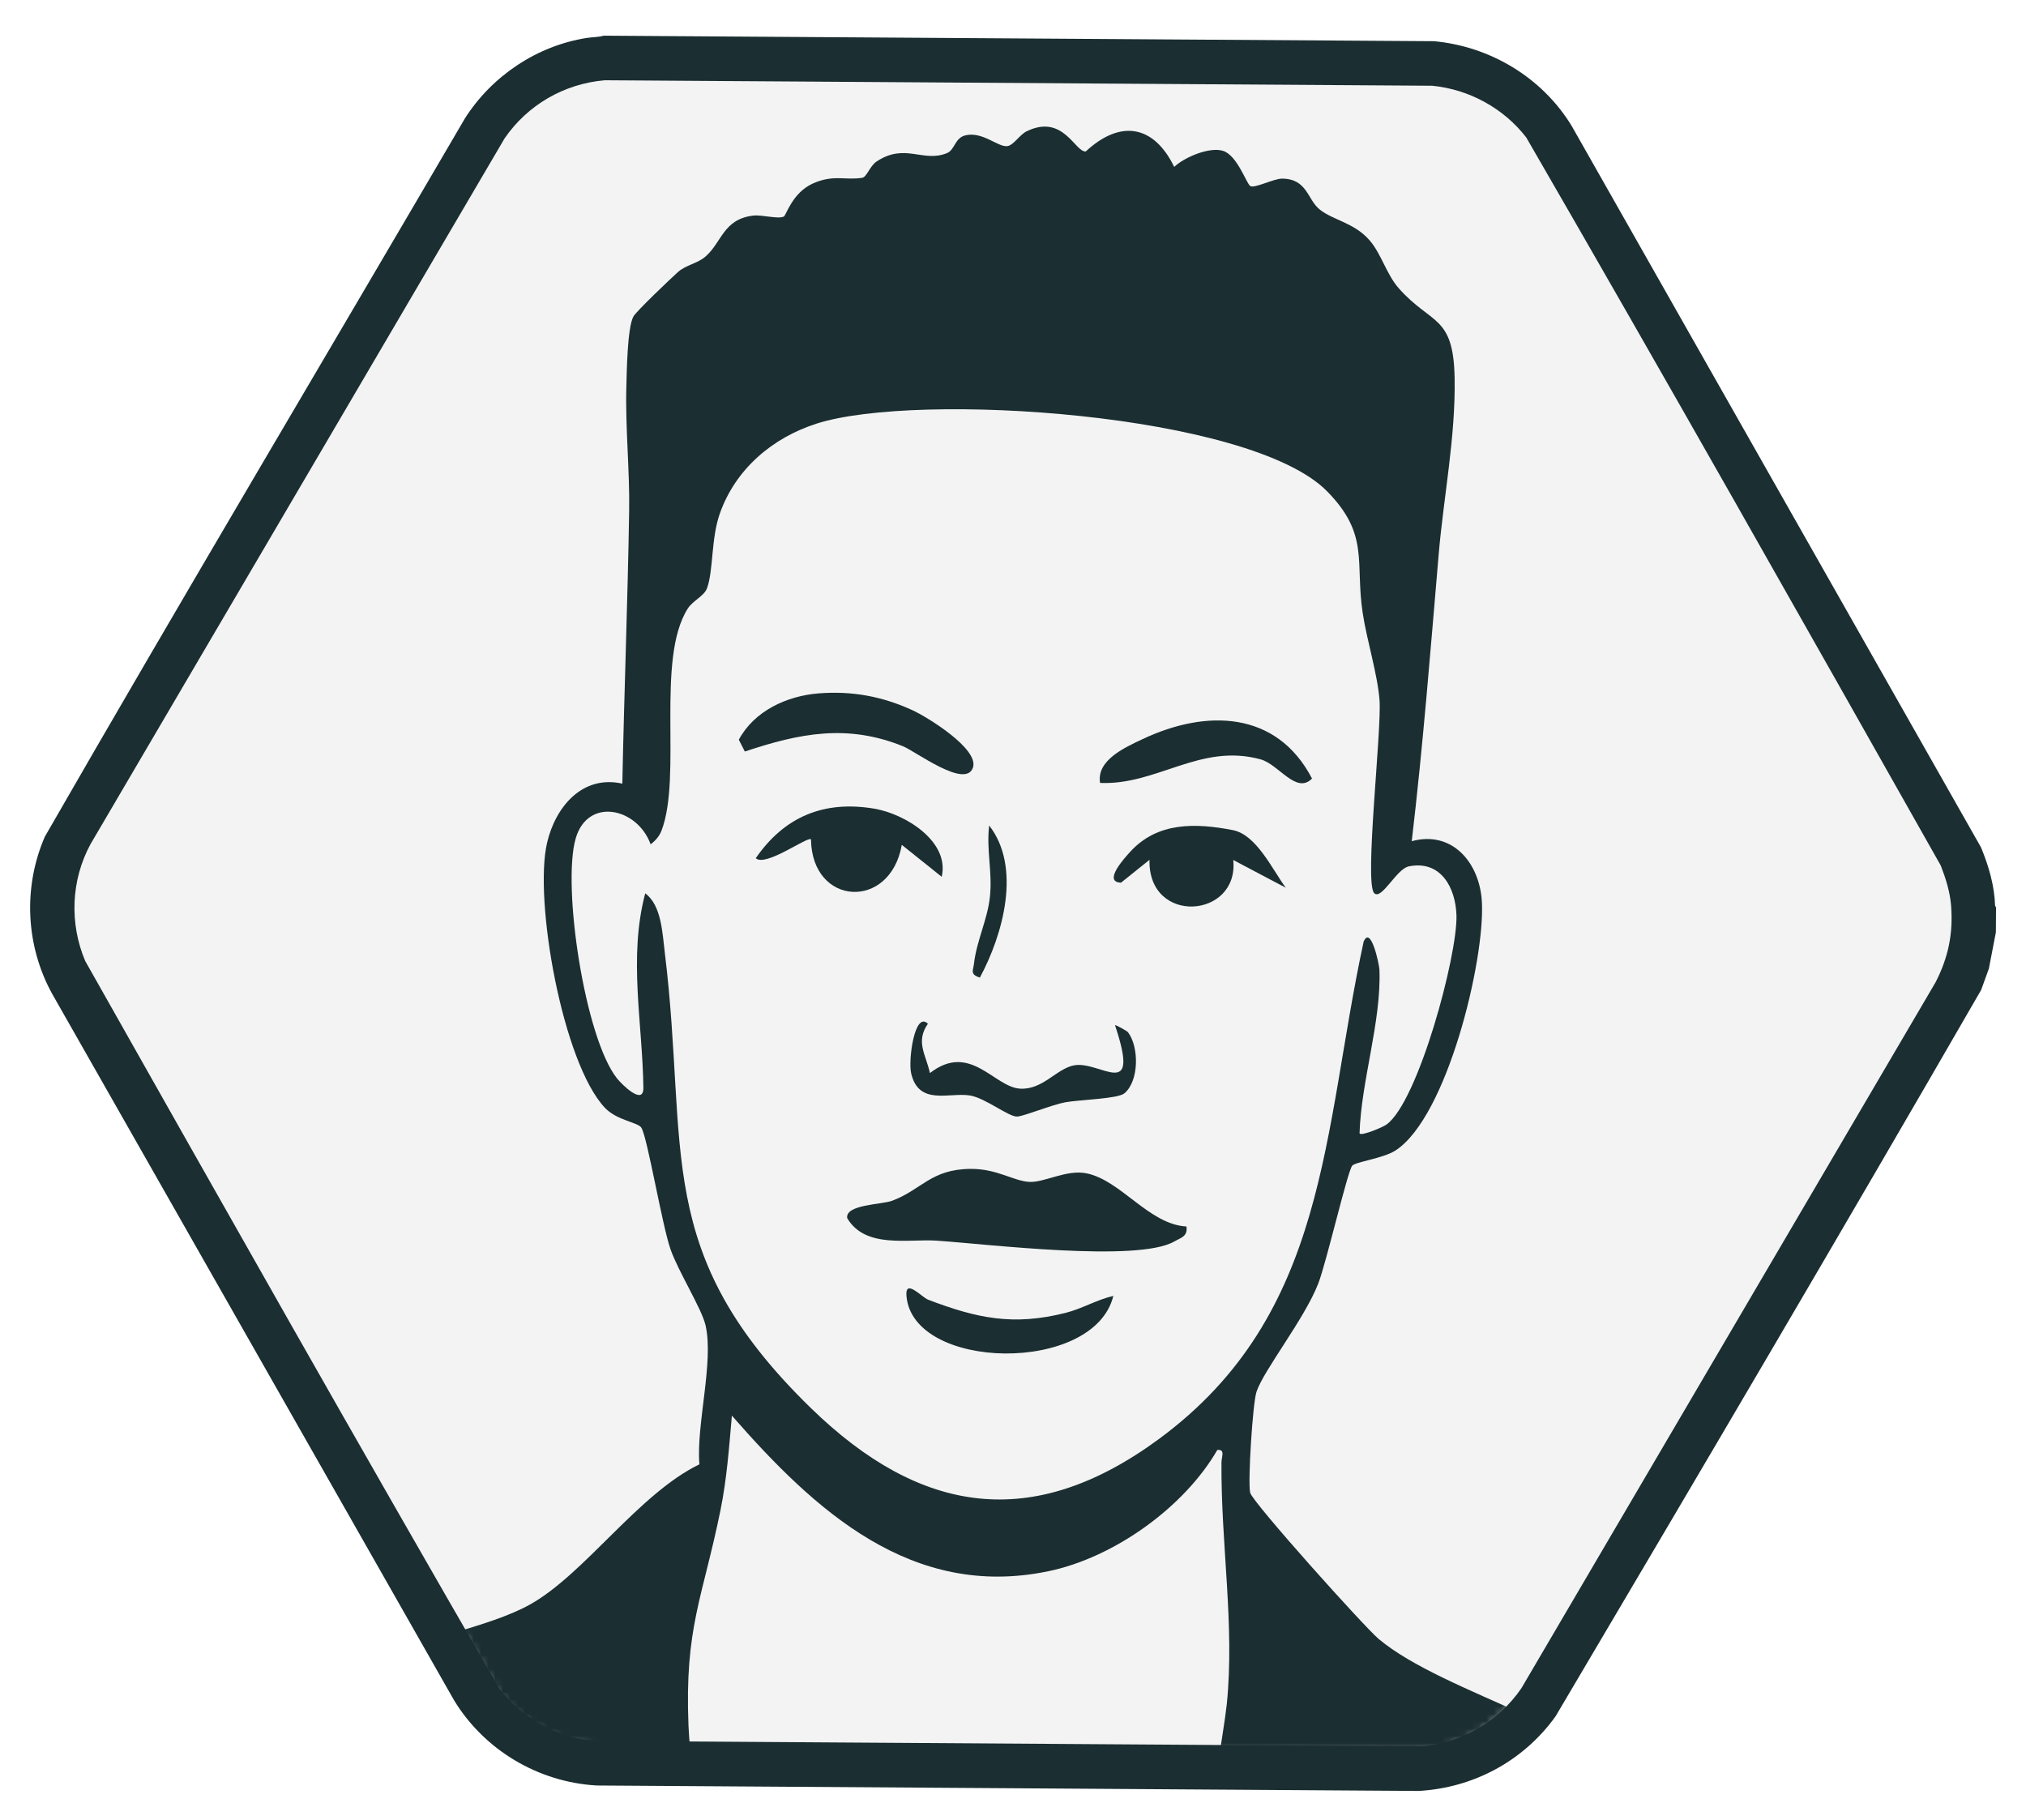
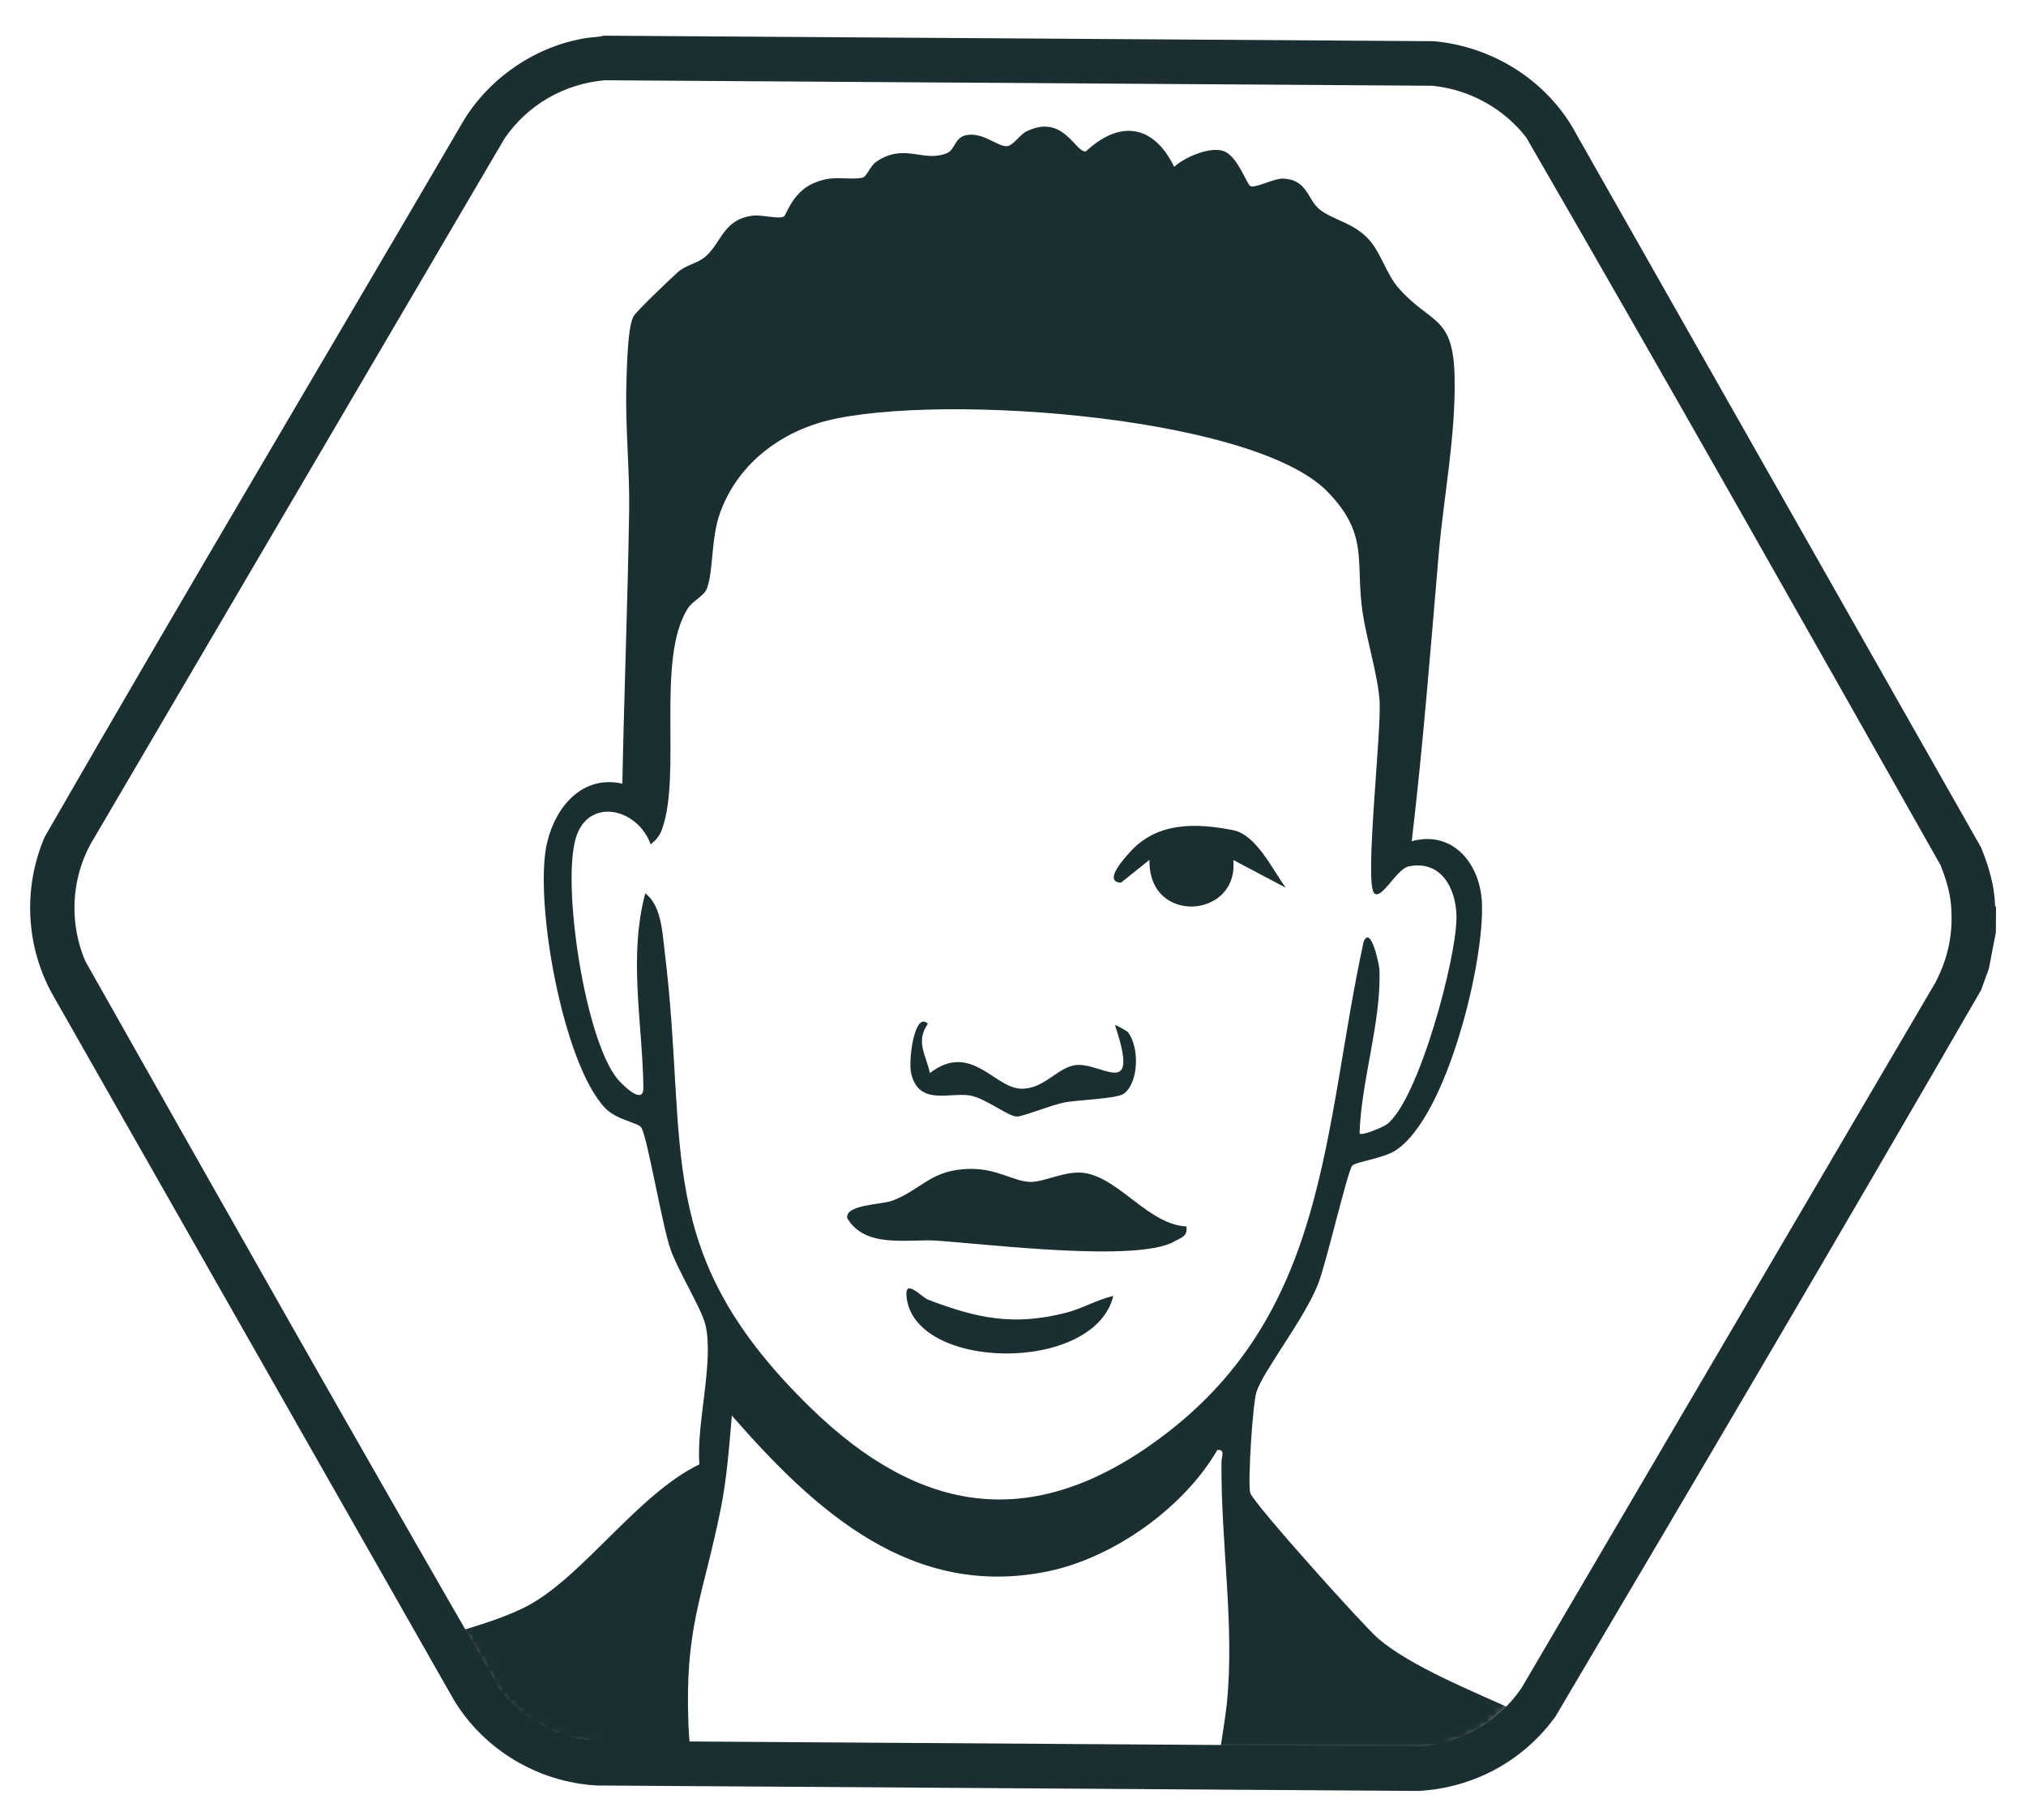
<svg xmlns="http://www.w3.org/2000/svg" width="276" height="248" viewBox="0 0 276 248" fill="none">
  <g filter="url(#filter0_d_4487_3631)">
-     <path d="M265.797 119.411C266.093 123.22 265.408 126.478 263.674 129.843L207.269 225.992C204.15 230.553 199.139 233.458 193.603 233.923L80.895 233.175C75.854 232.68 71.184 230.126 68.091 226.143C49.044 193.215 30.326 160.061 11.616 126.938C9.441 121.815 9.676 115.91 12.329 111.016L68.732 14.867C71.85 10.306 76.862 7.401 82.398 6.936L195.106 7.684C200.147 8.179 204.817 10.733 207.91 14.716C226.957 47.643 245.675 80.798 264.385 113.921C265.067 115.669 265.649 117.523 265.796 119.411H265.797Z" fill="#F3F3F3" />
    <mask id="mask0_4487_3631" style="mask-type:luminance" maskUnits="userSpaceOnUse" x="9" y="7" width="257" height="228">
      <path d="M265.516 120.221C265.812 124.03 265.127 127.288 263.392 130.653L206.987 226.802C203.869 231.363 198.858 234.268 193.322 234.733L80.614 233.985C75.573 233.49 70.903 230.936 67.81 226.953C48.763 194.025 30.045 160.871 11.334 127.748C9.16 122.625 9.395 116.72 12.047 111.826L68.45 15.675C71.568 11.114 76.579 8.21 82.115 7.744L194.823 8.493C199.864 8.988 204.534 11.541 207.627 15.524C226.674 48.452 245.392 81.606 264.103 114.729C264.784 116.478 265.366 118.331 265.513 120.22L265.516 120.221Z" fill="white" />
    </mask>
    <g mask="url(#mask0_4487_3631)">
      <path d="M170.297 21.327C170.821 21.755 173.509 20.317 174.69 20.335C178.131 20.389 178.085 23.218 179.814 24.57C181.666 26.017 184.476 26.344 186.556 28.718C188.187 30.581 188.88 33.391 190.564 35.289C194.998 40.288 198.016 38.86 198.163 47.536C198.299 55.579 196.662 63.664 195.988 71.553C194.872 84.605 193.859 97.577 192.32 110.606C197.83 109.1 201.596 113.543 201.878 118.898C202.295 126.853 197.137 148.193 190.107 152.744C188.443 153.821 184.62 154.297 184.209 154.817C183.552 155.643 180.679 168.055 179.588 170.862C177.705 175.707 172.148 182.663 171.166 185.634C170.659 187.164 169.967 197.894 170.311 199.371C170.611 200.663 185.874 217.662 187.814 219.293C196.725 226.786 219.216 231.977 225.341 241.078C228.33 245.52 224.816 250.056 222.643 254.446C207.785 284.472 179.335 312.107 144.988 316.384C150.319 296.638 157.639 277.258 161.317 256.999C139.805 263.282 116.111 261.454 95.899 251.702L106.561 314.053C79.097 305.5 57.217 281.763 45.637 256.053C43.426 251.143 36.451 233.578 37.526 229.065C38.041 226.907 47.352 223.154 49.806 222.171C56.355 219.55 66.603 217.727 72.201 214.6C79.664 210.432 86.998 199.511 95.279 195.503C94.824 190.117 97.28 181.507 96.11 176.539C95.572 174.254 92.39 169.202 91.346 166.21C90.187 162.892 88.201 150.95 87.369 149.634C86.905 148.9 84.033 148.65 82.406 146.928C76.641 140.827 72.702 118.638 74.526 110.824C75.67 105.921 79.334 101.544 84.779 102.764C85.029 90.37 85.509 77.955 85.71 65.555C85.796 60.242 85.177 54.105 85.325 48.815C85.385 46.645 85.455 40.687 86.284 39.128C86.652 38.436 91.322 33.996 92.324 33.092C93.439 32.085 94.992 31.924 96.115 30.946C98.341 29.009 98.516 25.884 102.57 25.377C103.805 25.223 106.041 25.899 106.788 25.495C107.101 25.325 107.943 22.263 110.719 21.008C113.543 19.731 115.212 20.601 117.469 20.219C118.081 20.116 118.485 18.625 119.425 17.999C123.313 15.419 125.751 18.214 129.023 16.852C130.079 16.413 130.07 14.79 131.508 14.442C133.87 13.872 135.966 16.085 137.235 15.907C138.075 15.788 138.903 14.357 139.851 13.893C144.872 11.436 146.466 16.801 147.921 16.628C152.585 12.295 157.159 12.977 159.961 18.738C161.357 17.416 164.815 15.949 166.654 16.567C168.541 17.203 169.752 20.88 170.297 21.324V21.327ZM187.198 117.673C185.844 116.224 188.242 95.565 187.932 91.394C187.672 87.894 186.202 83.234 185.638 79.509C184.582 72.541 186.607 68.85 180.785 62.931C170.318 52.294 124.961 49.316 111.231 53.718C105.217 55.647 100.187 59.918 98.056 65.982C96.851 69.413 97.203 73.709 96.312 76.153C95.93 77.201 94.368 77.848 93.693 78.909C89.3 85.821 92.955 101.71 90.122 109.153C89.831 109.92 89.283 110.541 88.635 111.03C86.823 106.029 80.063 104.56 78.425 110.232C76.547 116.733 79.68 137.447 84.061 142.931C84.702 143.733 87.682 146.713 87.648 144.193C87.532 135.392 85.582 126.42 87.901 117.709C90.122 119.342 90.244 123.179 90.564 125.782C93.871 152.696 88.678 166.643 110.48 187.849C125.392 202.354 140.656 204.726 157.875 192.055C181.037 175.013 180.172 150.138 185.766 124.294C186.748 121.985 187.89 127.388 187.918 128.098C188.194 135.188 185.423 143.262 185.21 150.425C185.505 150.796 188.375 149.573 188.876 149.214C193.2 146.111 198.579 126.139 198.412 120.699C198.296 116.955 196.297 113.159 191.919 114.035C190.237 114.372 188.184 118.728 187.197 117.673H187.198ZM165.838 193.541C161.31 201.367 151.769 208.201 142.832 210.063C124.196 213.946 111.005 201.795 99.702 188.866C99.324 193.183 99.018 197.474 98.148 201.759C95.722 213.706 93.249 217.724 93.792 231.105C93.883 233.336 94.811 244.903 95.513 246.03C114.795 257.849 141.131 259.723 162.303 252.037C163.724 250.584 166.781 231.505 167.121 228.198C168.223 217.432 166.313 206.428 166.399 195.237C166.405 194.482 166.948 193.429 165.839 193.542L165.838 193.541ZM66.429 284.124C67.728 284.512 68.053 283.54 68.789 282.868C70.379 281.415 81.584 269.592 81.444 268.649C76.025 265.071 68.589 263.988 62.415 261.756C62.534 262.894 63.644 263.034 64.474 263.406C69.033 265.452 75.246 266.889 80.135 268.192L66.429 284.126V284.124ZM196.766 269.88L176.434 273.344C175.202 274.417 186.506 287.924 187.874 289.458C188.902 286.934 185.075 284.445 183.586 282.503C181.53 279.819 179.447 277.014 177.73 274.096L196.766 269.88Z" fill="#1B2E31" />
      <path d="M161.629 163.097C161.82 164.463 160.89 164.615 159.968 165.143C154.956 168.019 134.488 165.492 127.609 165.028C123.716 164.765 117.89 166.153 115.415 161.961C115.115 160.099 120.115 160.119 121.524 159.595C125.561 158.094 126.802 155.29 132.224 155.25C135.81 155.223 138.026 156.887 140.195 157.02C142.261 157.148 145.27 155.297 148.019 155.856C152.713 156.809 156.525 162.819 161.629 163.098V163.097Z" fill="#1B2E31" />
-       <path d="M128.286 115.454L122.85 111.103C121.279 120.063 110.594 119.469 110.481 110.352C110.078 109.882 104.281 114.172 102.957 112.92C106.879 107.241 112.264 105.014 119.13 106.178C123.316 106.889 129.409 110.642 128.286 115.452V115.454Z" fill="#1B2E31" />
-       <path d="M111.523 90.466C116.078 90.111 120.165 90.869 124.284 92.751C126.304 93.673 133.443 98.052 132.536 100.601C131.505 103.502 124.727 98.365 123.015 97.671C115.44 94.604 108.939 95.889 101.47 98.389L100.648 96.781C102.755 92.841 107.229 90.801 111.523 90.467V90.466Z" fill="#1B2E31" />
      <path d="M175.157 116.941L168.007 113.168C168.812 121.148 156.377 122.086 156.595 113.143L152.715 116.256C150.16 116.177 153.279 112.797 154.01 112.002C157.684 108.011 162.796 108.091 167.951 109.097C171.163 109.724 173.313 114.435 175.157 116.941Z" fill="#1B2E31" />
      <path d="M153.662 136.629C155.188 138.628 155.188 143.287 153.169 144.962C152.265 145.713 146.995 145.826 145.075 146.186C143.29 146.52 139.577 148.043 138.588 148.12C137.451 148.209 134.234 145.58 132.116 145.245C129.323 144.802 125.162 146.686 124.128 142.24C123.7 140.405 124.61 133.694 126.407 135.476C124.682 137.935 126.158 139.727 126.683 142.196C132.175 137.935 135.412 144.103 138.953 144.318C142.064 144.506 143.909 141.6 146.313 141.143C149.881 140.464 155.447 146.295 151.896 135.67C151.968 135.599 153.519 136.442 153.662 136.63V136.629Z" fill="#1B2E31" />
-       <path d="M149.863 102.667C149.349 99.573 153.233 97.841 155.645 96.701C164.272 92.621 173.901 92.789 178.734 102.069C176.588 104.28 174.22 100.133 171.71 99.449C163.503 97.21 157.596 103.006 149.863 102.667Z" fill="#1B2E31" />
      <path d="M151.668 172.554C149.069 183.236 124.294 182.802 123.484 172.529C123.295 170.137 125.58 172.747 126.443 173.075C133.144 175.627 138.064 176.66 145.178 174.862C147.426 174.293 149.432 173.069 151.666 172.553L151.668 172.554Z" fill="#1B2E31" />
-       <path d="M133.487 129.186C132.102 128.751 132.578 128.217 132.686 127.276C133.035 124.213 134.517 121.29 134.852 118.225C135.224 114.809 134.35 111.82 134.754 108.467C139.181 114.143 136.656 123.315 133.487 129.185V129.186Z" fill="#1B2E31" />
    </g>
    <path d="M271.896 123.016L270.944 127.958L269.888 130.874C250.783 163.981 231.368 196.937 211.91 229.84C207.557 235.902 200.761 239.571 193.28 239.999L81.278 239.257C73.313 238.795 65.997 234.438 61.86 227.655L7.1 131.39C3.49 124.832 3.124 116.853 6.112 109.983C24.945 77.226 44.283 44.744 63.346 12.115C67.01 6.354 73.151 2.231 79.937 1.17C80.688 1.052 81.516 1.074 82.23 0.861C119.934 1.107 157.647 1.366 195.351 1.613C203.008 2.323 210.051 6.533 214.085 13.116L269.874 111.454C270.911 113.974 271.708 116.645 271.787 119.397L271.917 119.622L271.894 123.016H271.896ZM265.797 119.411C265.649 117.522 265.068 115.669 264.386 113.92C245.674 80.796 226.958 47.641 207.91 14.715C204.818 10.732 200.147 8.18 195.107 7.683L82.398 6.935C76.862 7.401 71.851 10.305 68.733 14.866L12.327 111.014C9.674 115.908 9.439 121.815 11.614 126.936C30.326 160.061 49.042 193.215 68.089 226.141C71.182 230.124 75.852 232.676 80.893 233.173L193.601 233.921C199.137 233.456 204.148 230.551 207.267 225.99L263.672 129.841C265.406 126.476 266.091 123.218 265.795 119.41L265.797 119.411Z" fill="#1B2E31" />
  </g>
  <defs>
    <filter id="filter0_d_4487_3631" x="0.105" y="0.861" width="275.812" height="247.139" filterUnits="userSpaceOnUse" color-interpolation-filters="sRGB">
      <feFlood flood-opacity="0" result="BackgroundImageFix" />
      <feColorMatrix in="SourceAlpha" type="matrix" values="0 0 0 0 0 0 0 0 0 0 0 0 0 0 0 0 0 0 127 0" result="hardAlpha" />
      <feOffset dy="4" />
      <feGaussianBlur stdDeviation="2" />
      <feComposite in2="hardAlpha" operator="out" />
      <feColorMatrix type="matrix" values="0 0 0 0 0 0 0 0 0 0 0 0 0 0 0 0 0 0 0.3 0" />
      <feBlend mode="normal" in2="BackgroundImageFix" result="effect1_dropShadow_4487_3631" />
      <feBlend mode="normal" in="SourceGraphic" in2="effect1_dropShadow_4487_3631" result="shape" />
    </filter>
  </defs>
</svg>